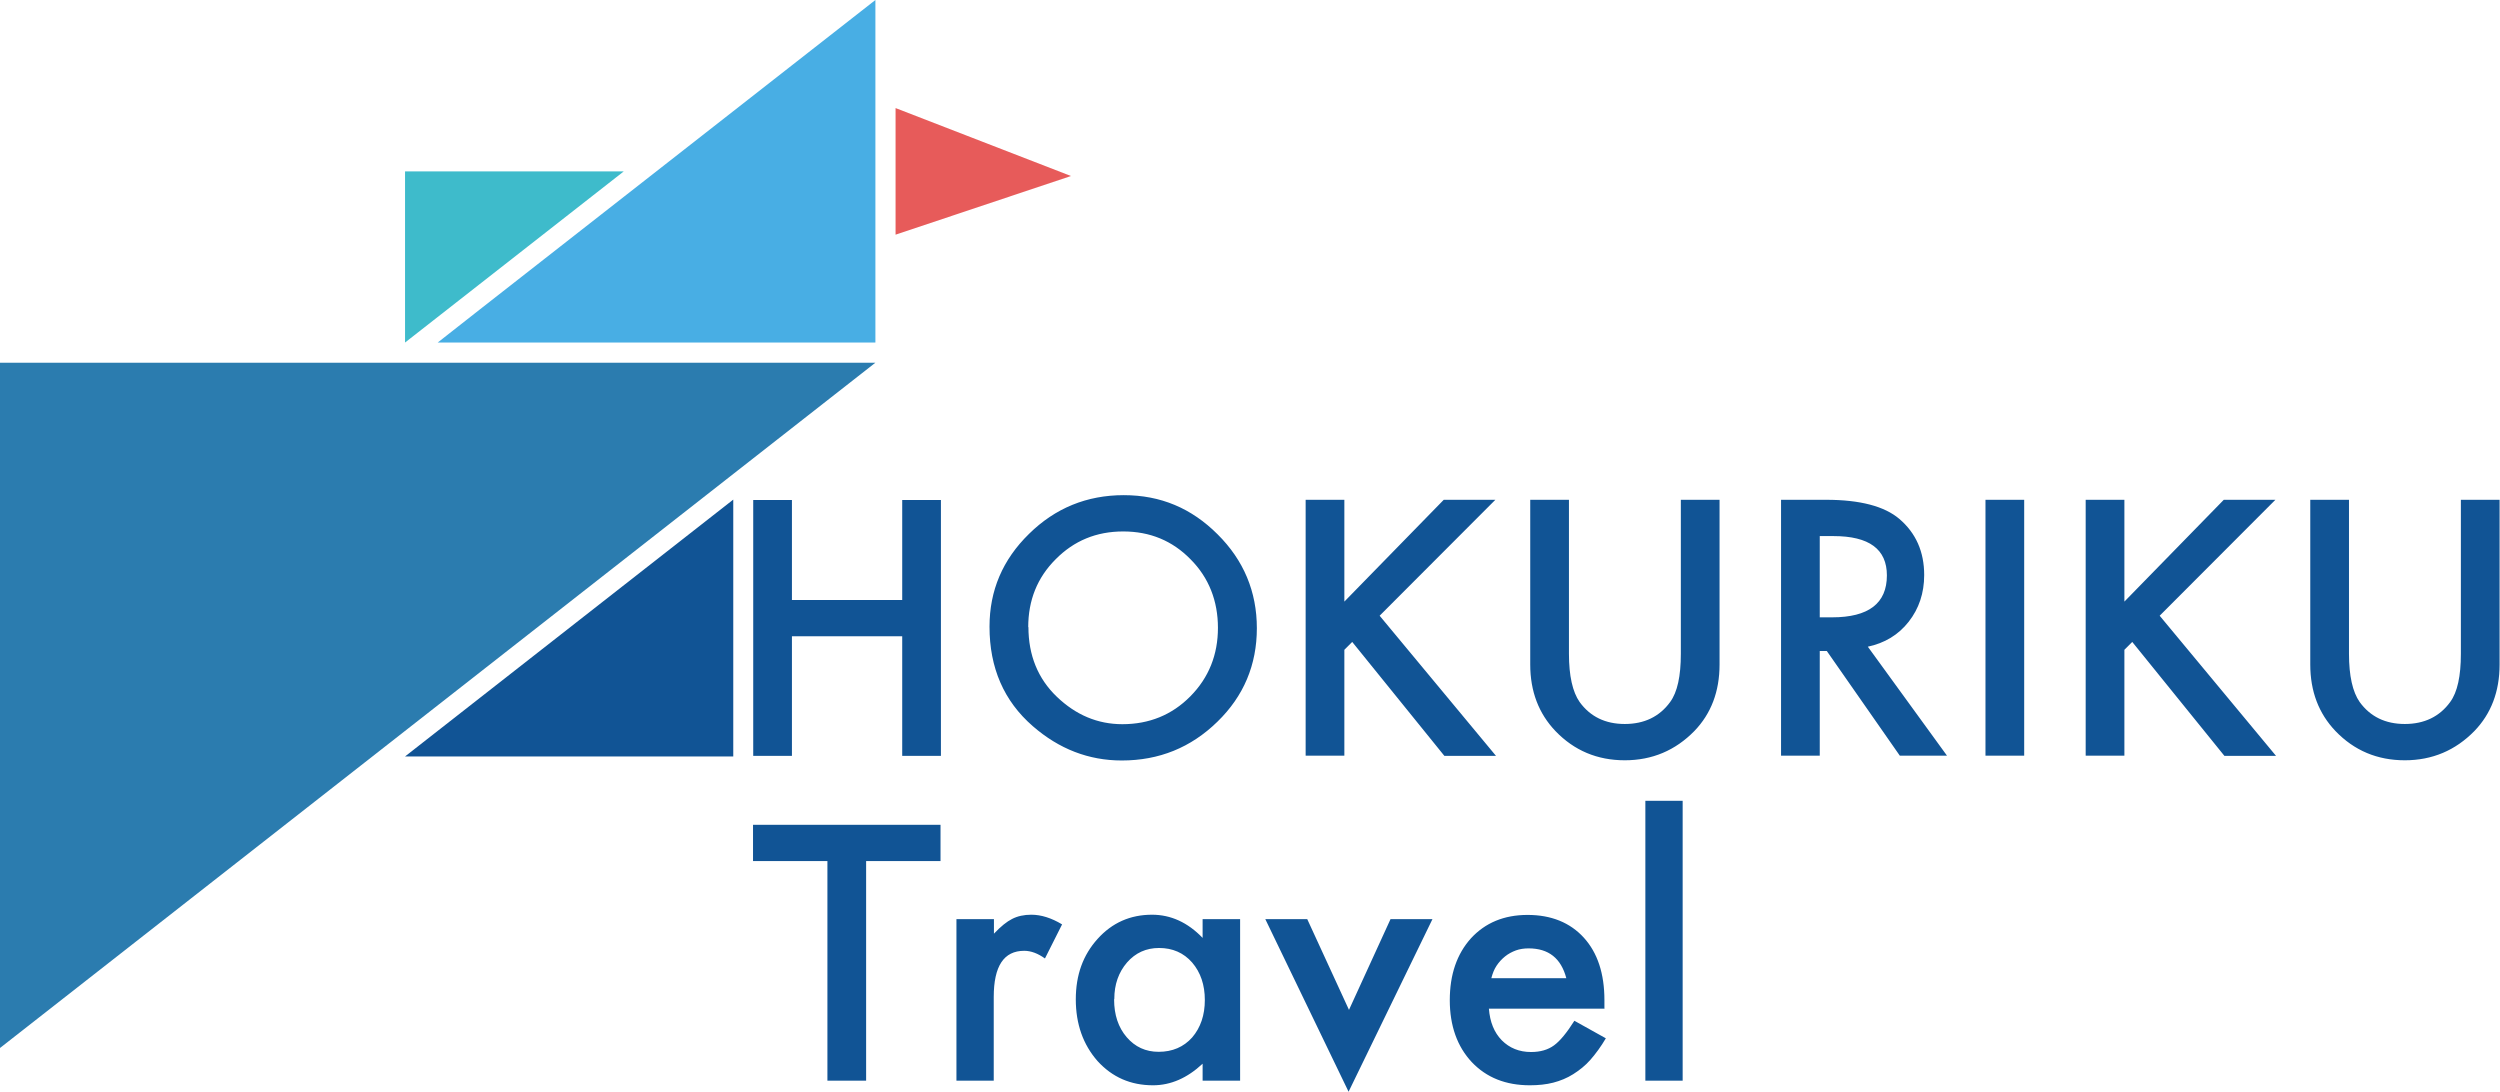
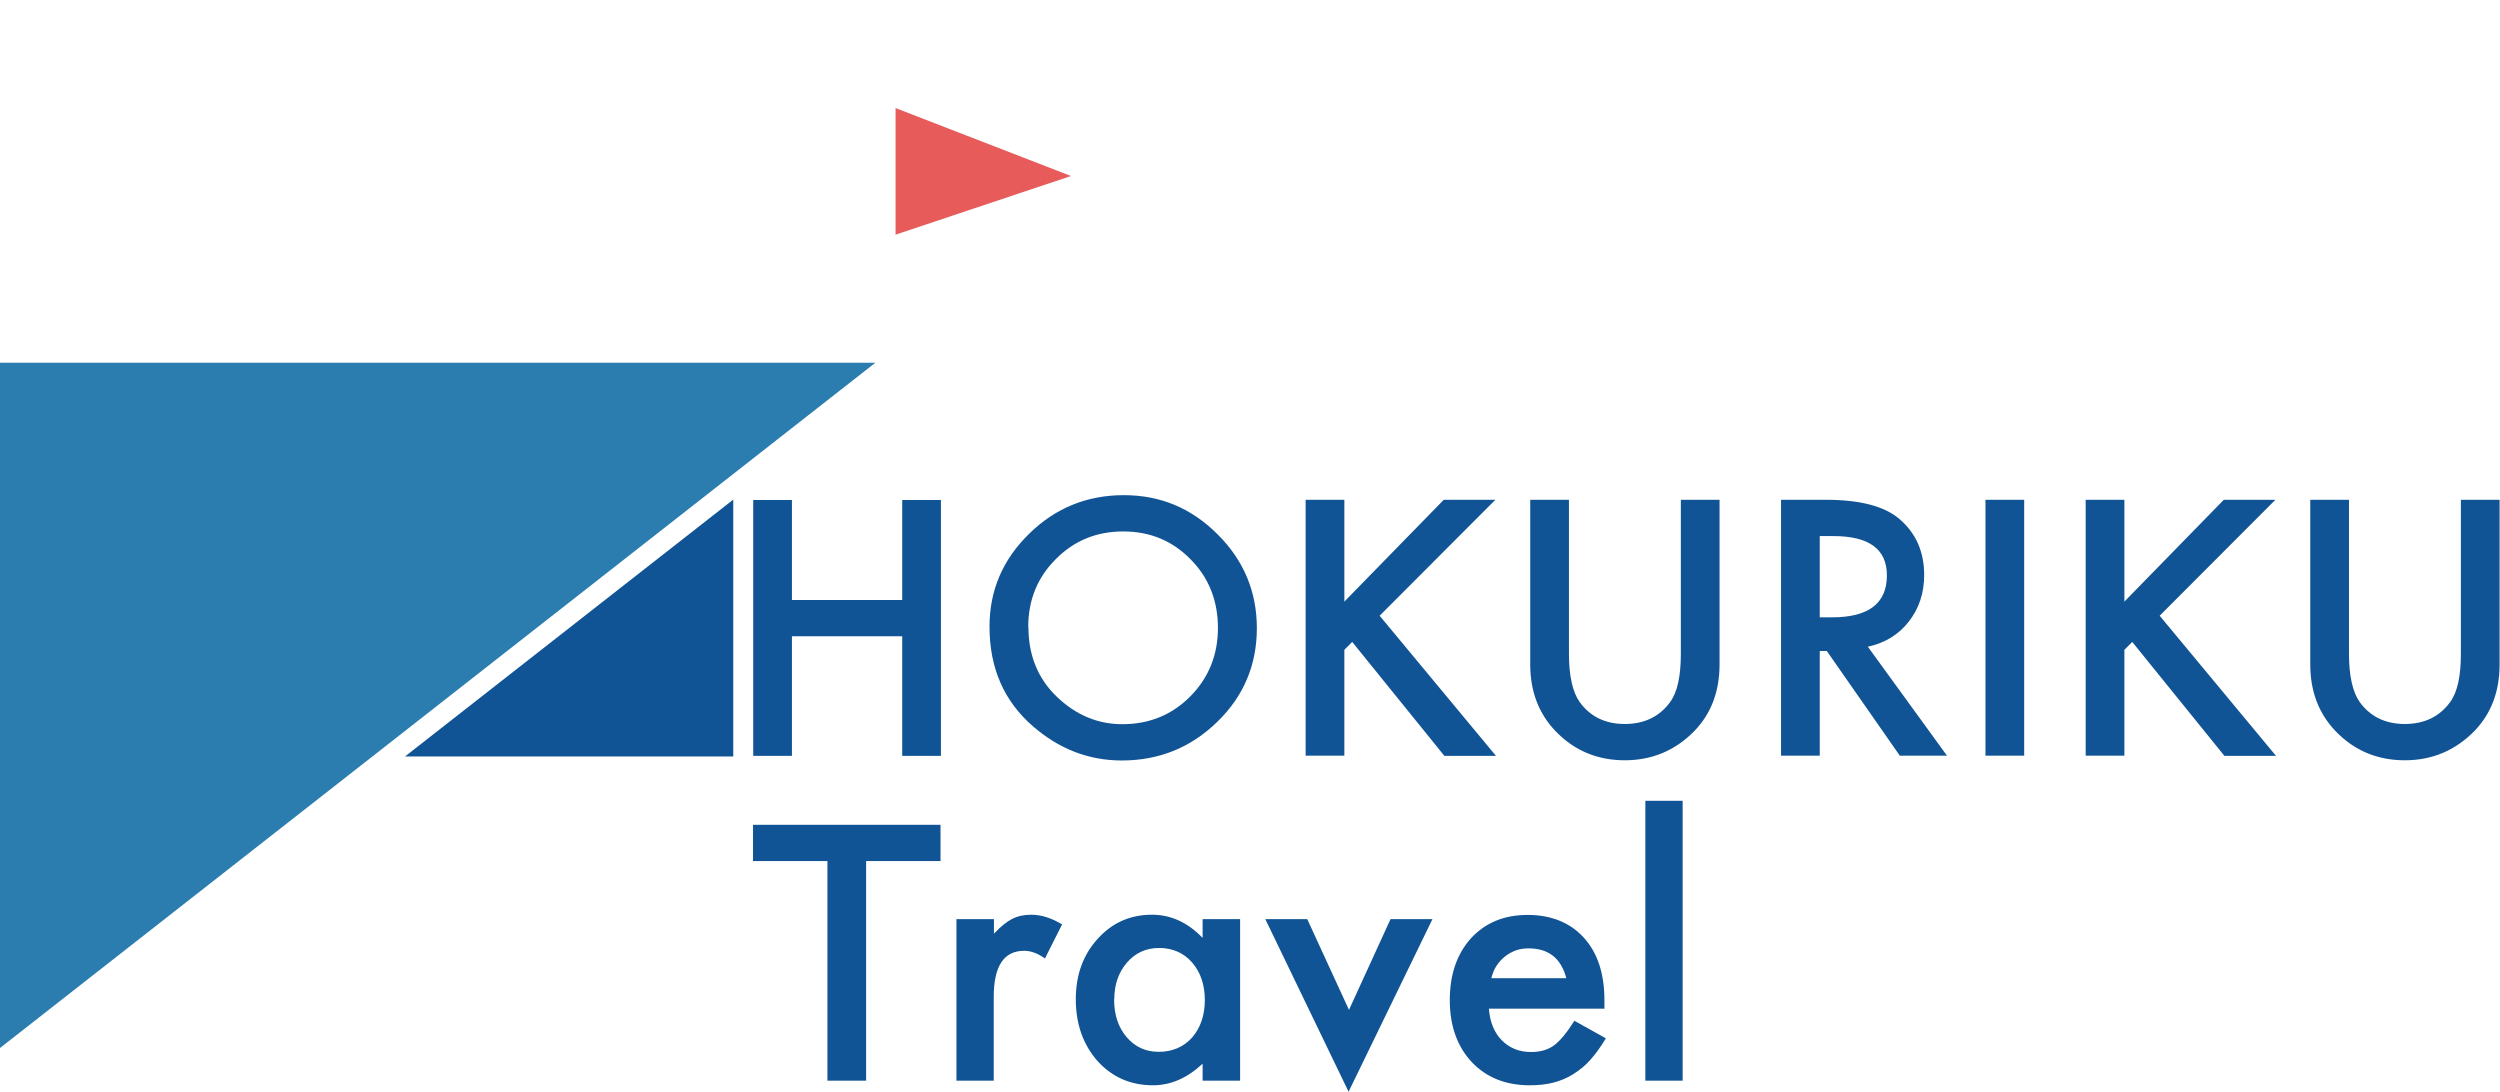
<svg xmlns="http://www.w3.org/2000/svg" id="_レイヤー_2" data-name="レイヤー 2" viewBox="0 0 124 54.15">
  <defs>
    <style>
      .cls-1 {
        fill: #48aee4;
      }

      .cls-1, .cls-2, .cls-3, .cls-4, .cls-5 {
        stroke-width: 0px;
      }

      .cls-2 {
        fill: #2b7caf;
      }

      .cls-3 {
        fill: #3ebbcb;
      }

      .cls-4 {
        fill: #115495;
      }

      .cls-5 {
        fill: #e75b5a;
      }
    </style>
  </defs>
  <g id="_レイヤー_1-2" data-name="レイヤー 1">
    <g>
      <g>
        <polygon class="cls-5" points="44.42 5.36 44.42 11.64 53.12 8.73 44.42 5.36" />
        <polygon class="cls-2" points="20.58 17.99 0 17.99 0 51.98 43.42 17.99 22.14 17.99 21.49 17.99 20.58 17.99" />
-         <polygon class="cls-3" points="20.09 8.5 20.09 16.99 30.94 8.5 20.09 8.5" />
        <polygon class="cls-4" points="20.09 37.52 36.37 37.52 36.37 24.78 22.3 35.79 20.09 37.52 20.09 37.52" />
-         <polygon class="cls-1" points="21.71 16.99 21.71 16.99 43.42 16.99 43.42 12.78 43.42 3.65 43.42 0 23.9 15.27 21.71 16.99" />
      </g>
      <path class="cls-4" d="m39.28,29.76h5.47v-4.96h1.92v12.69h-1.92v-5.93h-5.47v5.93h-1.92v-12.69h1.92v4.96Zm9.8,1.32c0-1.79.65-3.32,1.96-4.6,1.3-1.28,2.87-1.92,4.7-1.92s3.36.65,4.65,1.94c1.3,1.29,1.95,2.85,1.95,4.66s-.65,3.37-1.96,4.64c-1.31,1.28-2.89,1.92-4.74,1.92-1.64,0-3.11-.57-4.41-1.7-1.44-1.25-2.15-2.9-2.15-4.93Zm1.93.02c0,1.4.47,2.56,1.41,3.46.94.9,2.02,1.36,3.25,1.36,1.33,0,2.46-.46,3.37-1.38.92-.93,1.37-2.07,1.37-3.4s-.45-2.49-1.36-3.4c-.9-.92-2.01-1.38-3.34-1.38s-2.44.46-3.35,1.38c-.91.91-1.36,2.03-1.36,3.37Zm15.66-1.25l4.94-5.06h2.56l-5.74,5.75,5.77,6.95h-2.56l-4.57-5.65-.39.39v5.25h-1.92v-12.69h1.92v5.06Zm11.15-5.06v7.64c0,1.09.18,1.89.53,2.39.53.73,1.28,1.09,2.24,1.09s1.72-.36,2.25-1.09c.36-.49.53-1.29.53-2.39v-7.64h1.92v8.17c0,1.34-.42,2.44-1.25,3.3-.94.96-2.09,1.45-3.45,1.45s-2.51-.48-3.44-1.45c-.83-.87-1.25-1.97-1.25-3.3v-8.17h1.92Zm14.82,7.28l3.93,5.41h-2.34l-3.62-5.19h-.35v5.19h-1.92v-12.69h2.24c1.68,0,2.89.32,3.63.95.82.7,1.23,1.63,1.23,2.78,0,.9-.26,1.67-.77,2.32s-1.19,1.06-2.04,1.24Zm-2.38-1.45h.61c1.81,0,2.72-.69,2.72-2.08,0-1.3-.88-1.95-2.65-1.95h-.68v4.03Zm10.14-5.83v12.69h-1.92v-12.69h1.92Zm4.96,5.06l4.94-5.06h2.56l-5.74,5.75,5.77,6.95h-2.56l-4.57-5.65-.39.39v5.25h-1.92v-12.69h1.92v5.06Zm11.15-5.06v7.64c0,1.09.18,1.89.53,2.39.53.73,1.28,1.09,2.24,1.09s1.72-.36,2.25-1.09c.36-.49.53-1.29.53-2.39v-7.64h1.92v8.17c0,1.34-.42,2.44-1.25,3.3-.94.96-2.09,1.45-3.45,1.45s-2.51-.48-3.44-1.45c-.83-.87-1.25-1.97-1.25-3.3v-8.17h1.92Zm-69.06,20.8h1.85v.72c.34-.36.64-.6.9-.73.27-.14.59-.21.95-.21.49,0,1,.16,1.53.48l-.85,1.69c-.35-.25-.69-.38-1.03-.38-1.01,0-1.51.76-1.51,2.29v4.15h-1.85v-8.01Zm12.2,0h1.86v8.01h-1.86v-.84c-.76.71-1.58,1.07-2.46,1.07-1.11,0-2.02-.4-2.75-1.2-.72-.82-1.08-1.84-1.08-3.06s.36-2.2,1.08-3,1.62-1.2,2.7-1.2c.93,0,1.77.38,2.51,1.15v-.93Zm-4.39,3.98c0,.77.21,1.39.62,1.87.42.49.95.73,1.59.73.68,0,1.24-.24,1.66-.71.42-.49.63-1.11.63-1.86s-.21-1.37-.63-1.86c-.42-.48-.97-.72-1.64-.72-.64,0-1.17.24-1.59.72-.42.49-.63,1.09-.63,1.81Zm9.58-3.98l2.07,4.5,2.06-4.5h2.08l-4.16,8.56-4.13-8.56h2.07Zm14.75,4.44h-5.74c.05.66.26,1.18.64,1.57.38.38.86.58,1.45.58.46,0,.84-.11,1.14-.33.3-.22.63-.62,1.01-1.22l1.56.87c-.24.41-.5.76-.76,1.06s-.56.53-.86.72-.64.33-.99.42-.74.13-1.16.13c-1.19,0-2.15-.38-2.88-1.15-.72-.77-1.09-1.8-1.09-3.07s.35-2.29,1.05-3.07c.71-.77,1.64-1.16,2.81-1.16s2.11.38,2.79,1.13c.68.75,1.02,1.78,1.02,3.1v.44Zm-1.9-1.51c-.26-.99-.88-1.48-1.87-1.48-.22,0-.44.03-.63.1s-.38.17-.54.3-.3.28-.42.46-.2.39-.26.62h3.72Zm5.77-8.8v13.88h-1.85v-13.88h1.85Zm-46.11,1.19v1.8h3.69v10.89h1.92v-10.89h3.69v-1.8h-9.3Z" />
    </g>
  </g>
</svg>